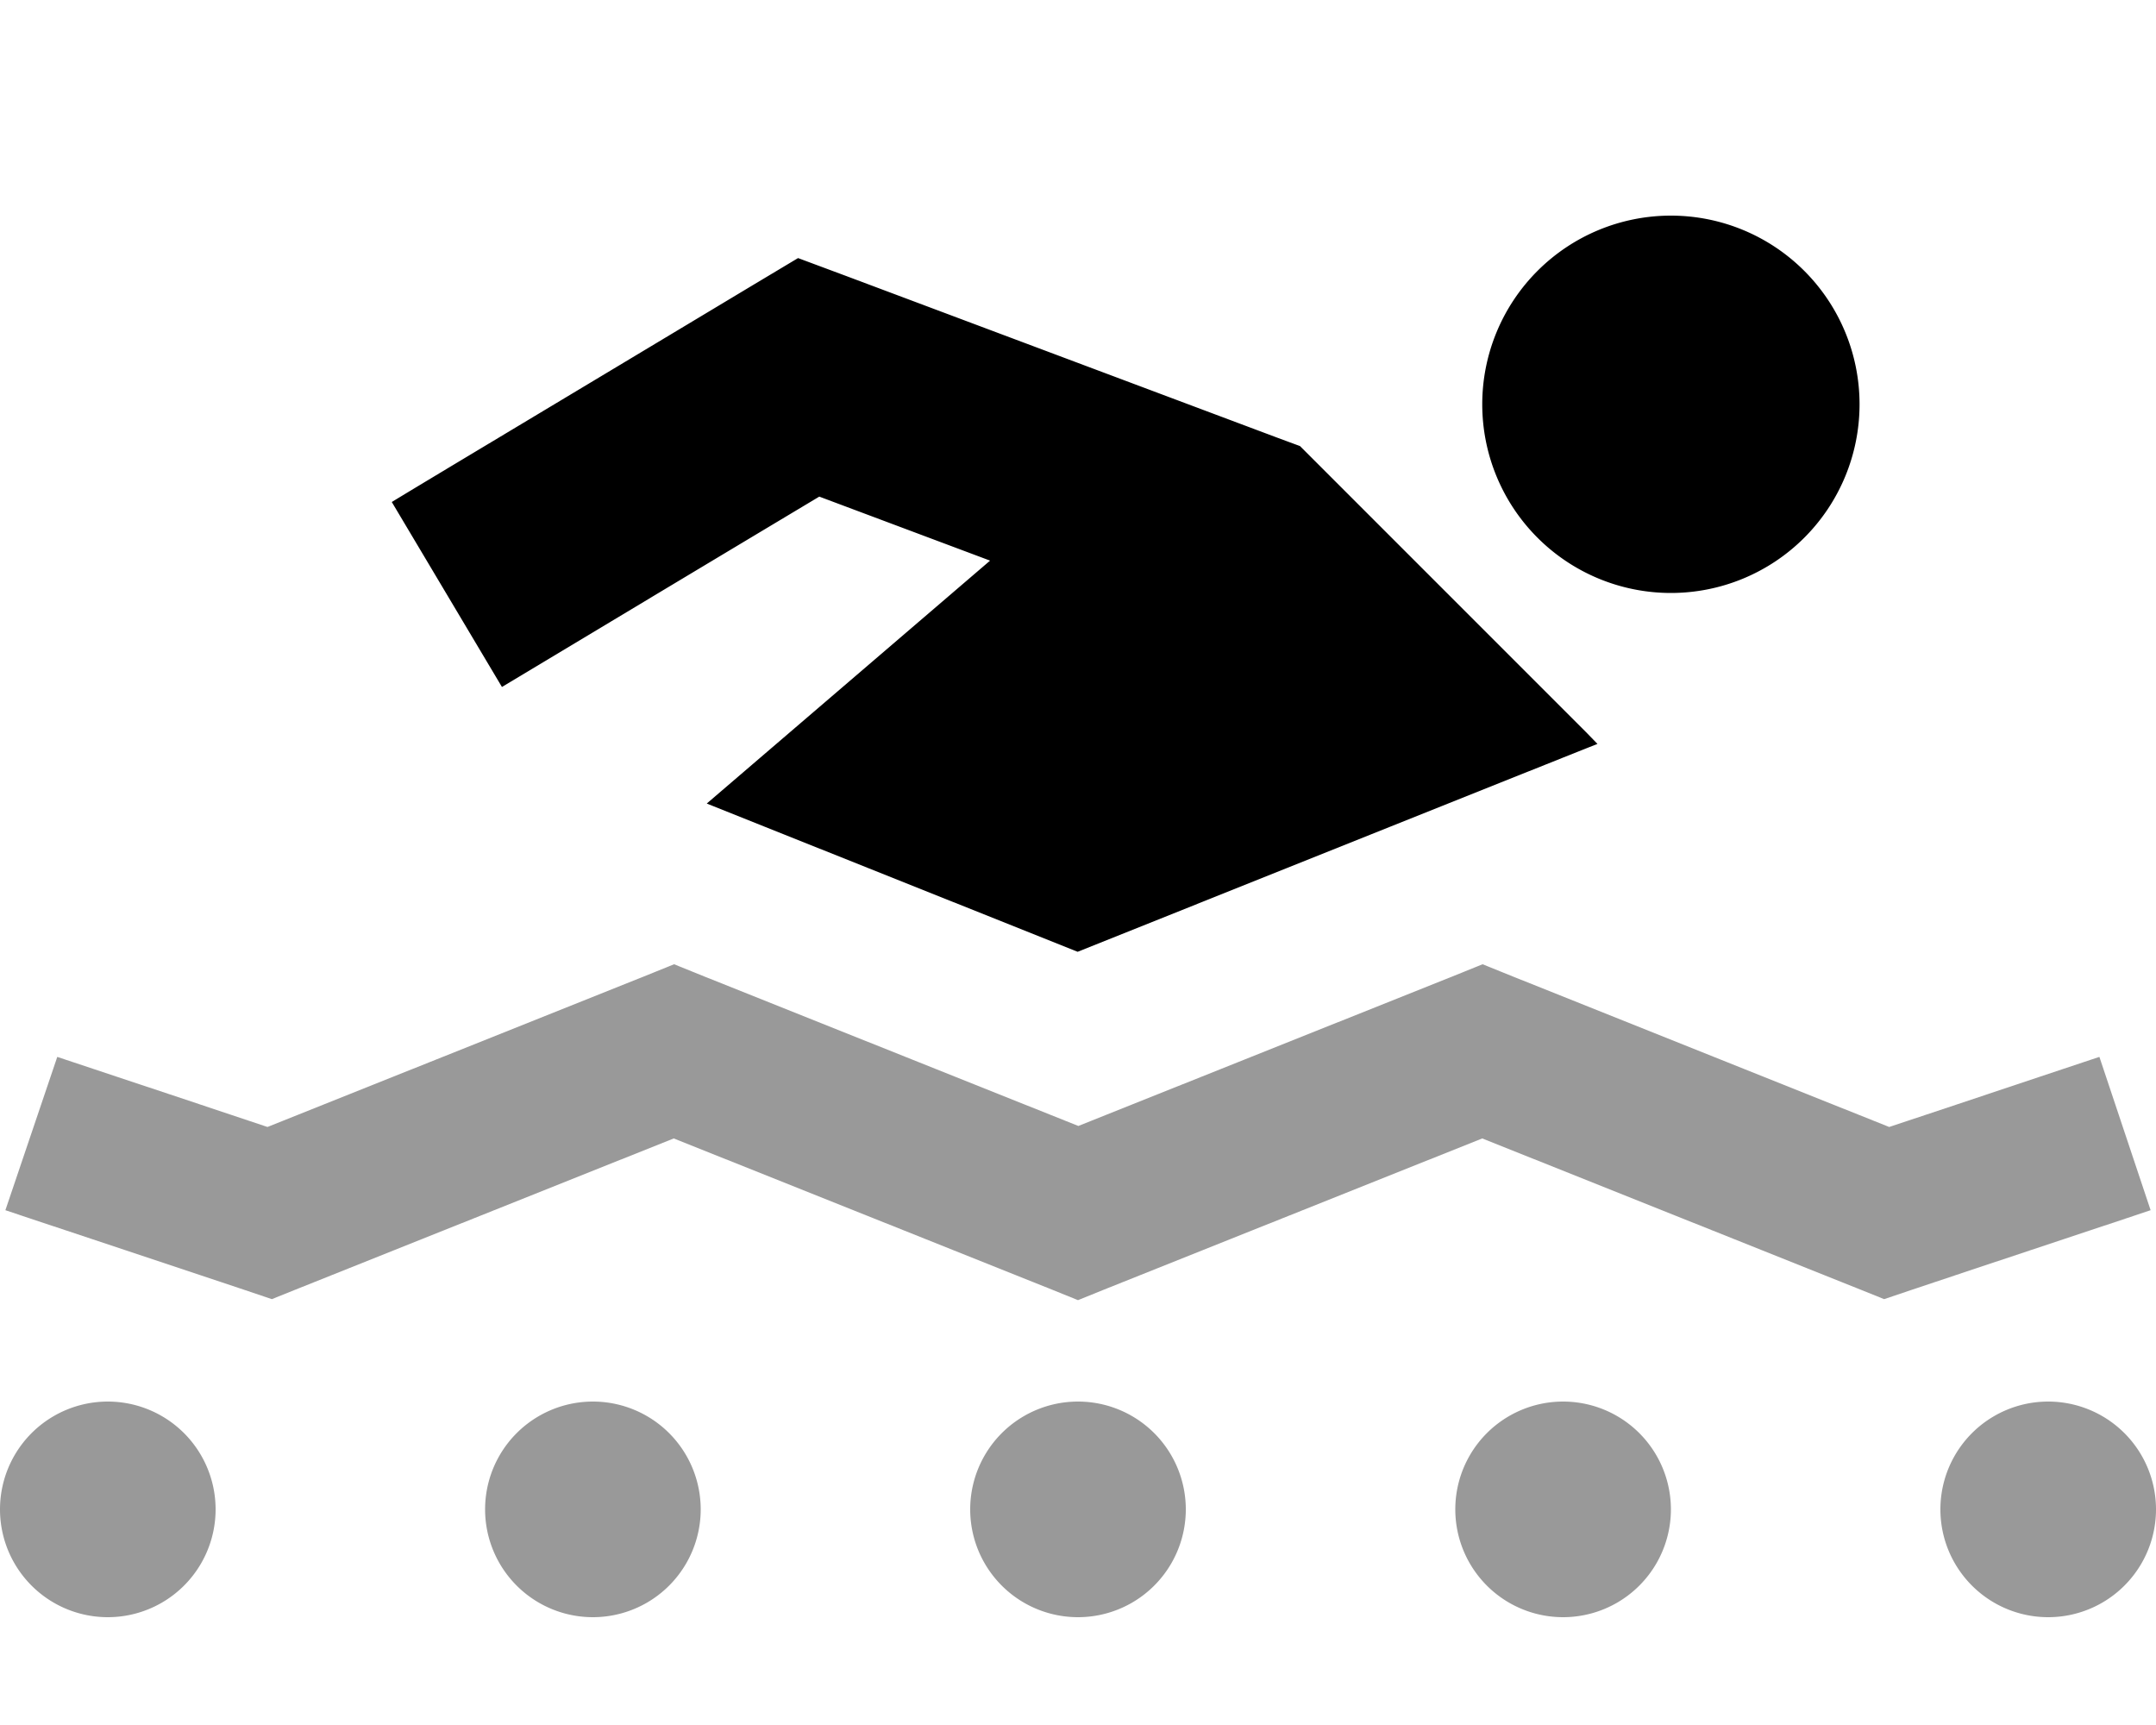
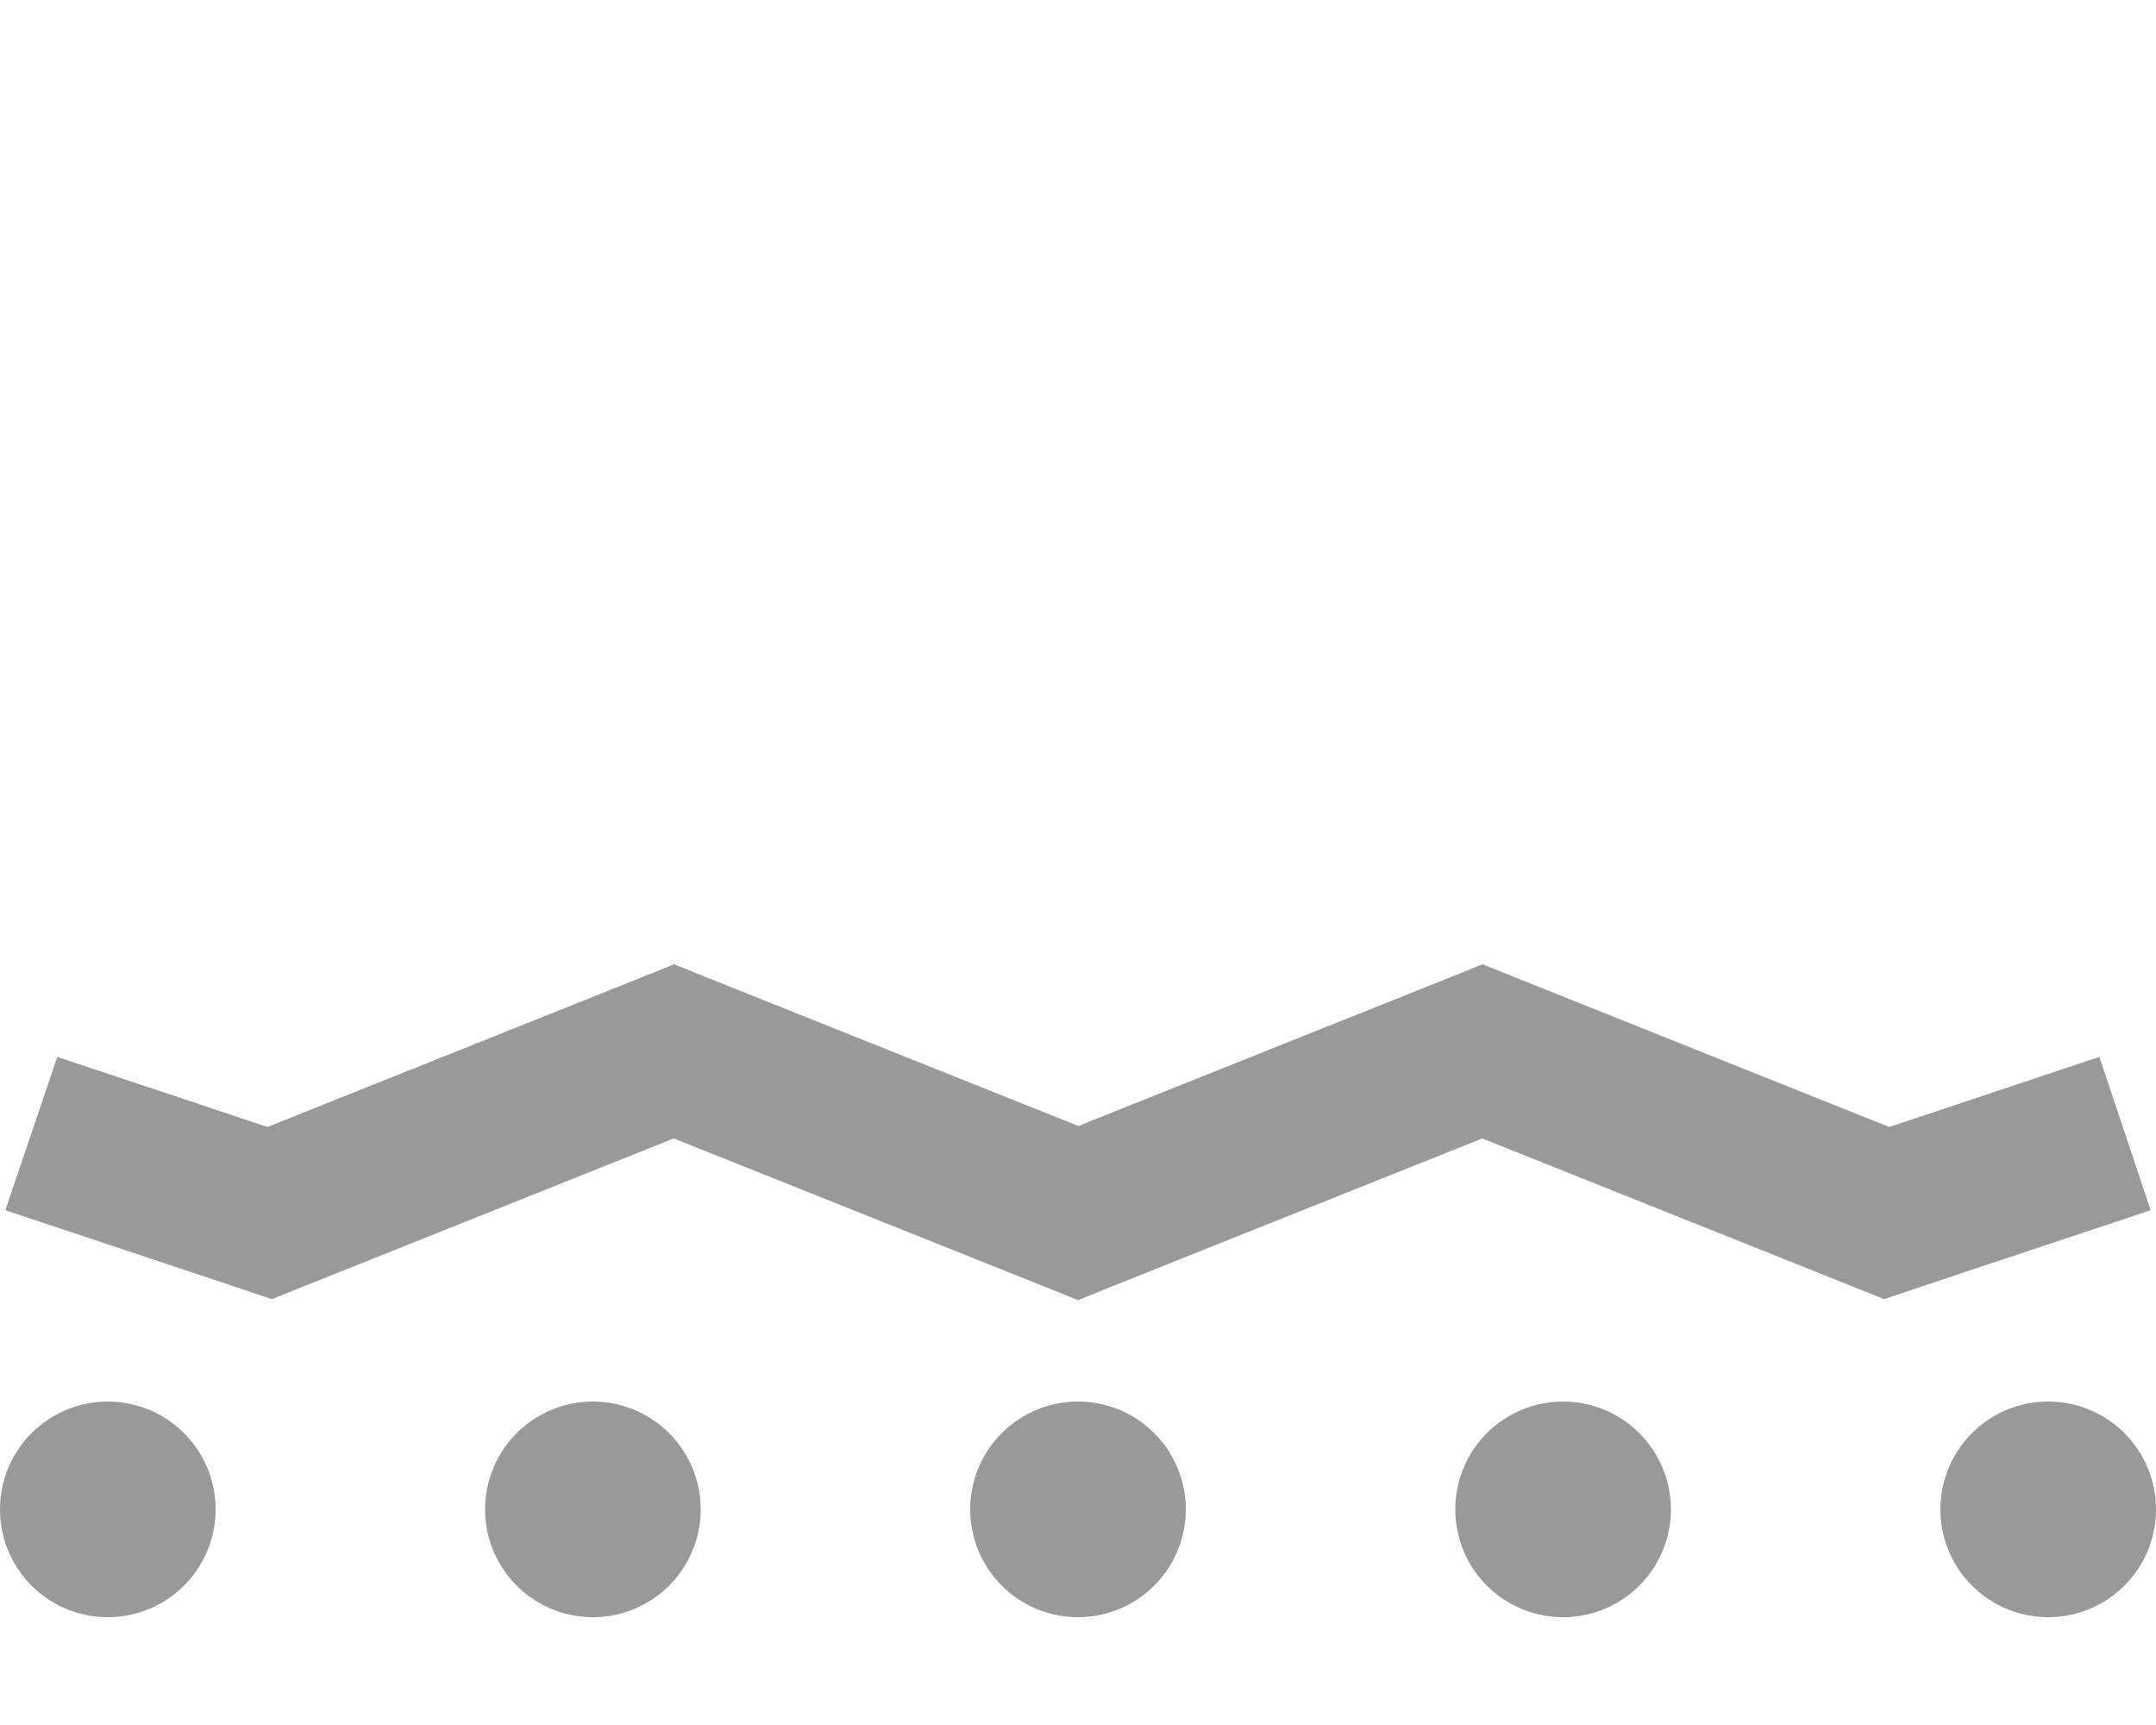
<svg xmlns="http://www.w3.org/2000/svg" viewBox="0 0 640 512">
  <path opacity=".4" fill="currentColor" d="M0 448a32 32 0 1 0 64 0 32 32 0 1 0 -64 0zm1.6-88.8c11 3.7 34.6 11.5 70.8 23.6l8.3 2.8 8.2-3.3 111.1-44.4 111.1 44.4 8.9 3.6 8.9-3.6 111.1-44.4 111.1 44.4 8.2 3.3 8.3-2.8c36.2-12.1 59.8-19.9 70.8-23.6l-15.2-45.5c-12.4 4.1-33.2 11.1-62.4 20.8l-111.8-44.7-8.9-3.6-8.9 3.6-111.1 44.4-111.1-44.4-8.9-3.6-8.9 3.6-111.8 44.7c-29.3-9.8-50.1-16.7-62.4-20.8L1.6 359.2zM144 448a32 32 0 1 0 64 0 32 32 0 1 0 -64 0zm144 0a32 32 0 1 0 64 0 32 32 0 1 0 -64 0zm144 0a32 32 0 1 0 64 0 32 32 0 1 0 -64 0zm144 0a32 32 0 1 0 64 0 32 32 0 1 0 -64 0z" />
-   <path fill="currentColor" d="M552 120a56 56 0 1 0 -112 0 56 56 0 1 0 112 0zM293.9 166.4l-84.1 72.1 17 6.8 93.1 37.2c92.7-37.1 144.2-57.7 154.3-61.7l-3.4-3.5-80-80-4.9-4.9-6.5-2.4-128-48-14.5-5.4-13.2 7.9c-62.1 37.3-97.9 58.7-107.4 64.5L149 203.9c11.7-7 43.1-25.9 94.2-56.5l50.7 19z" />
</svg>